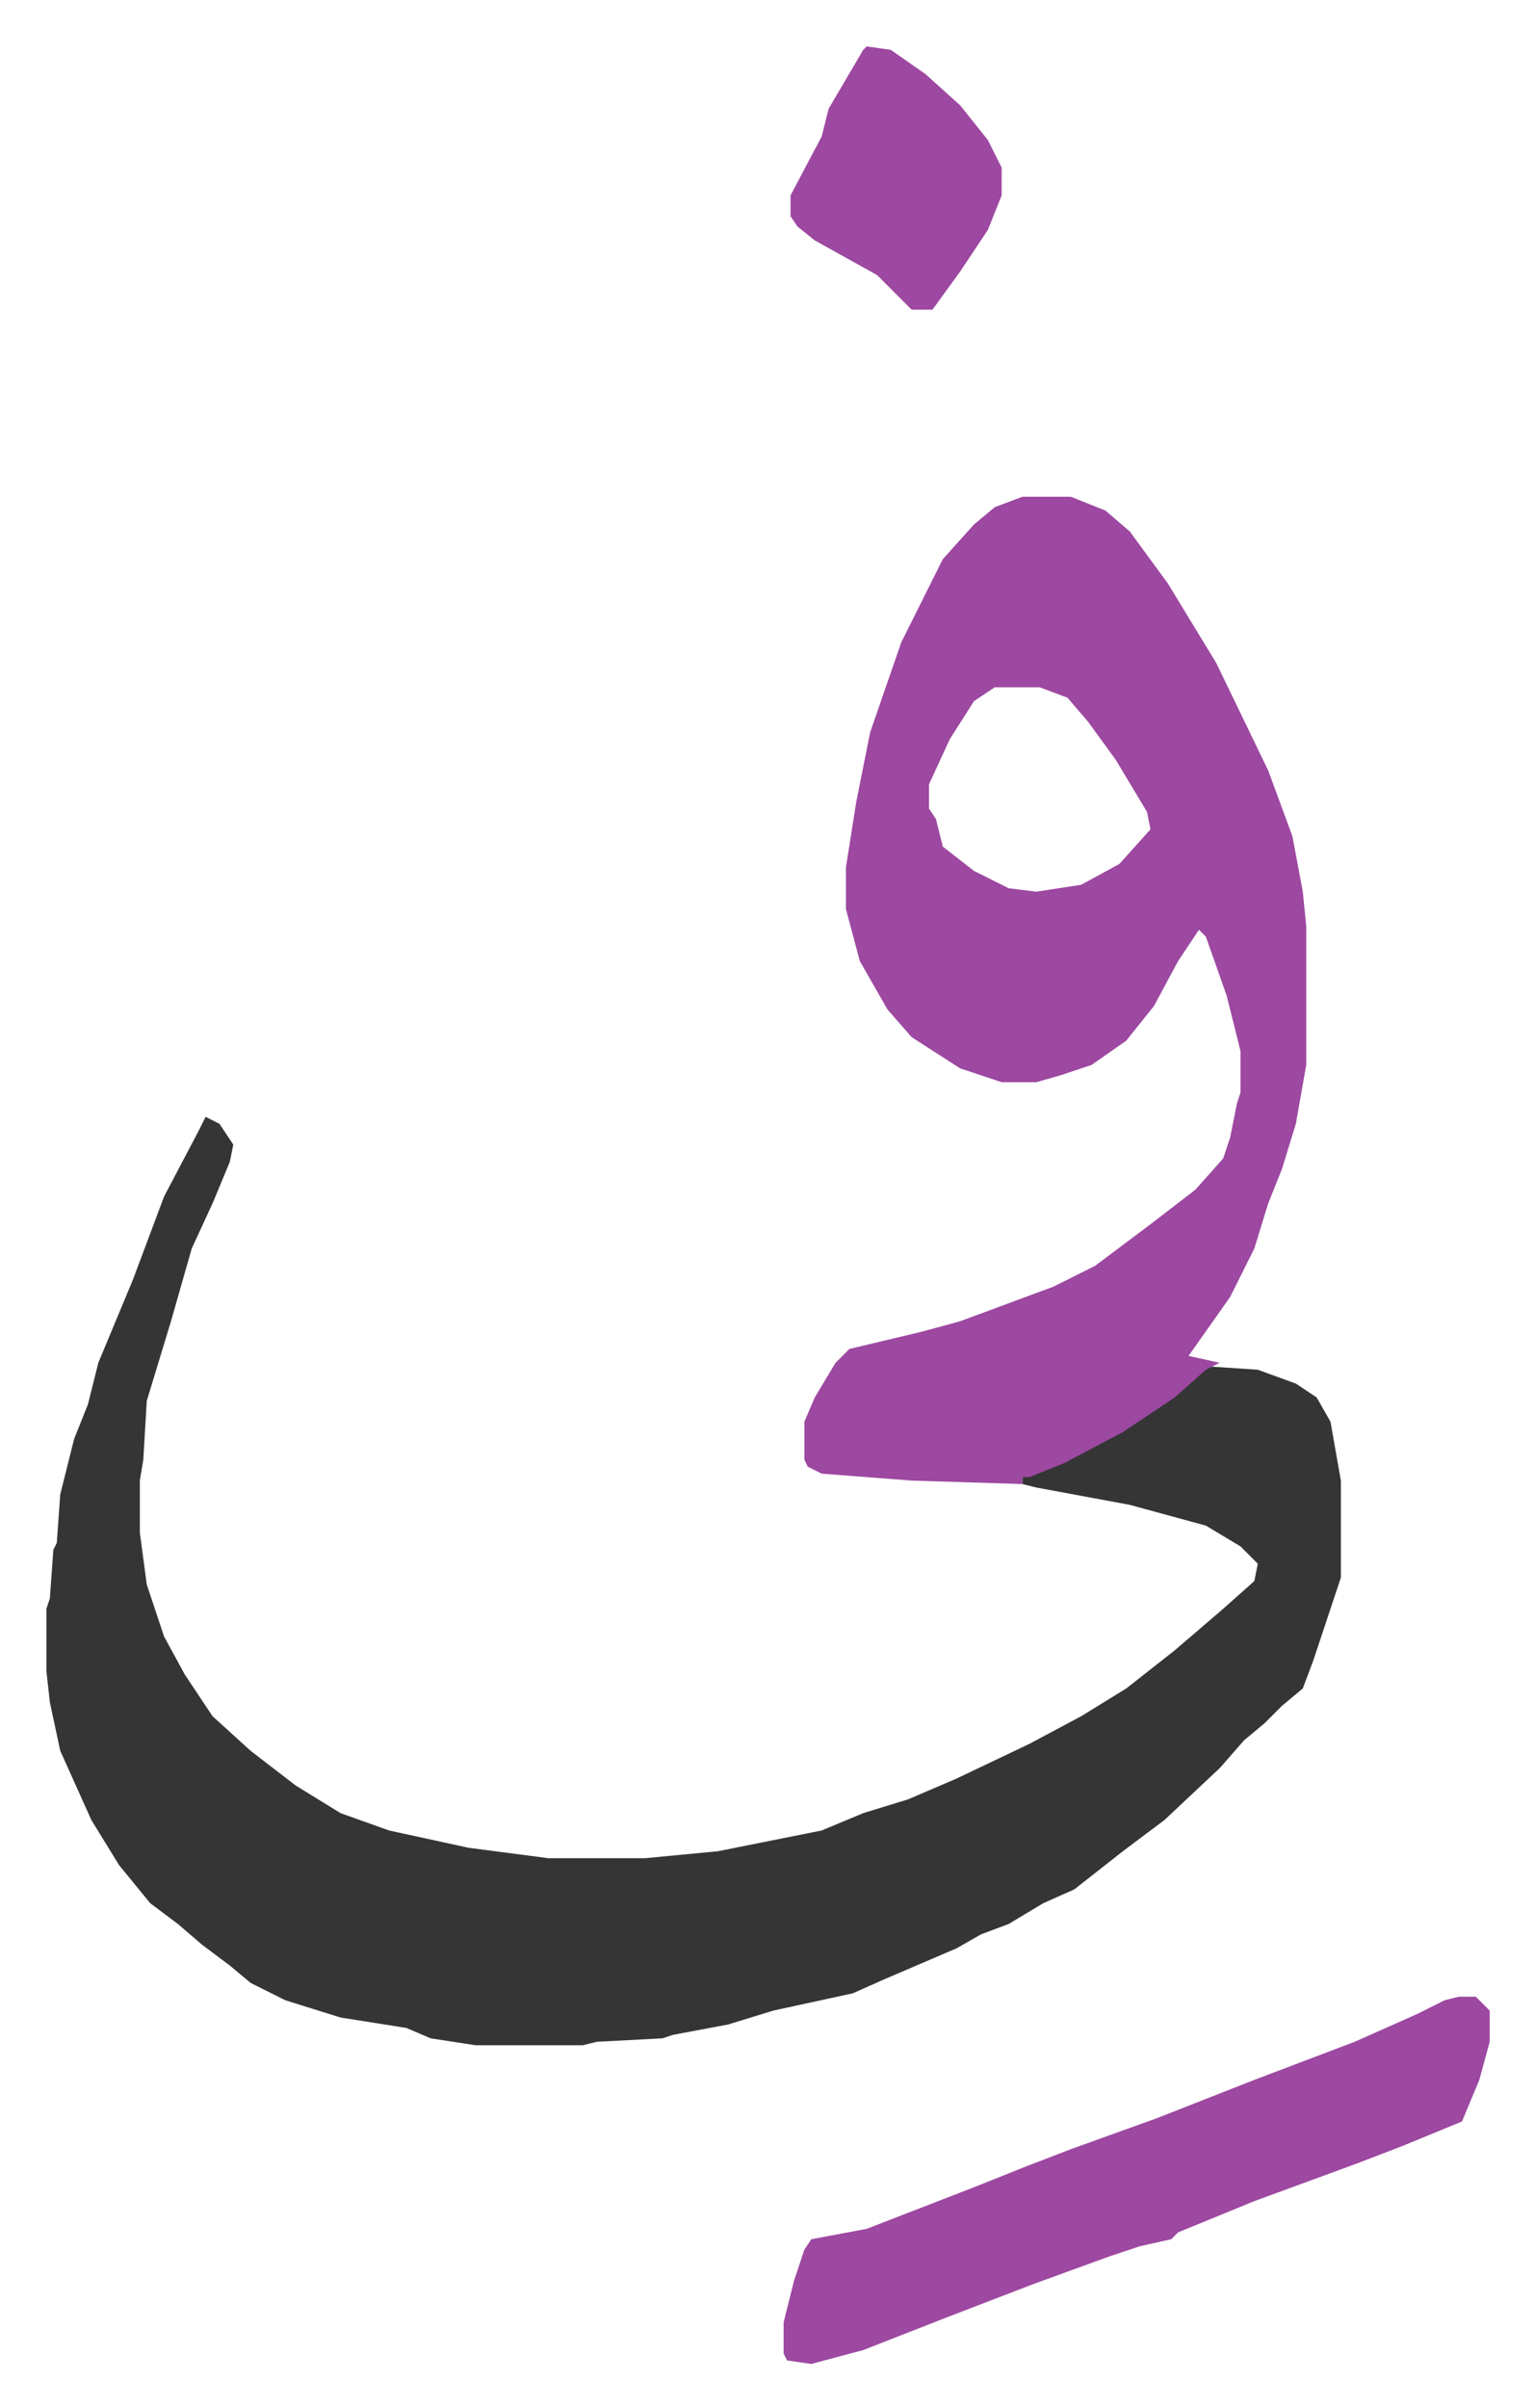
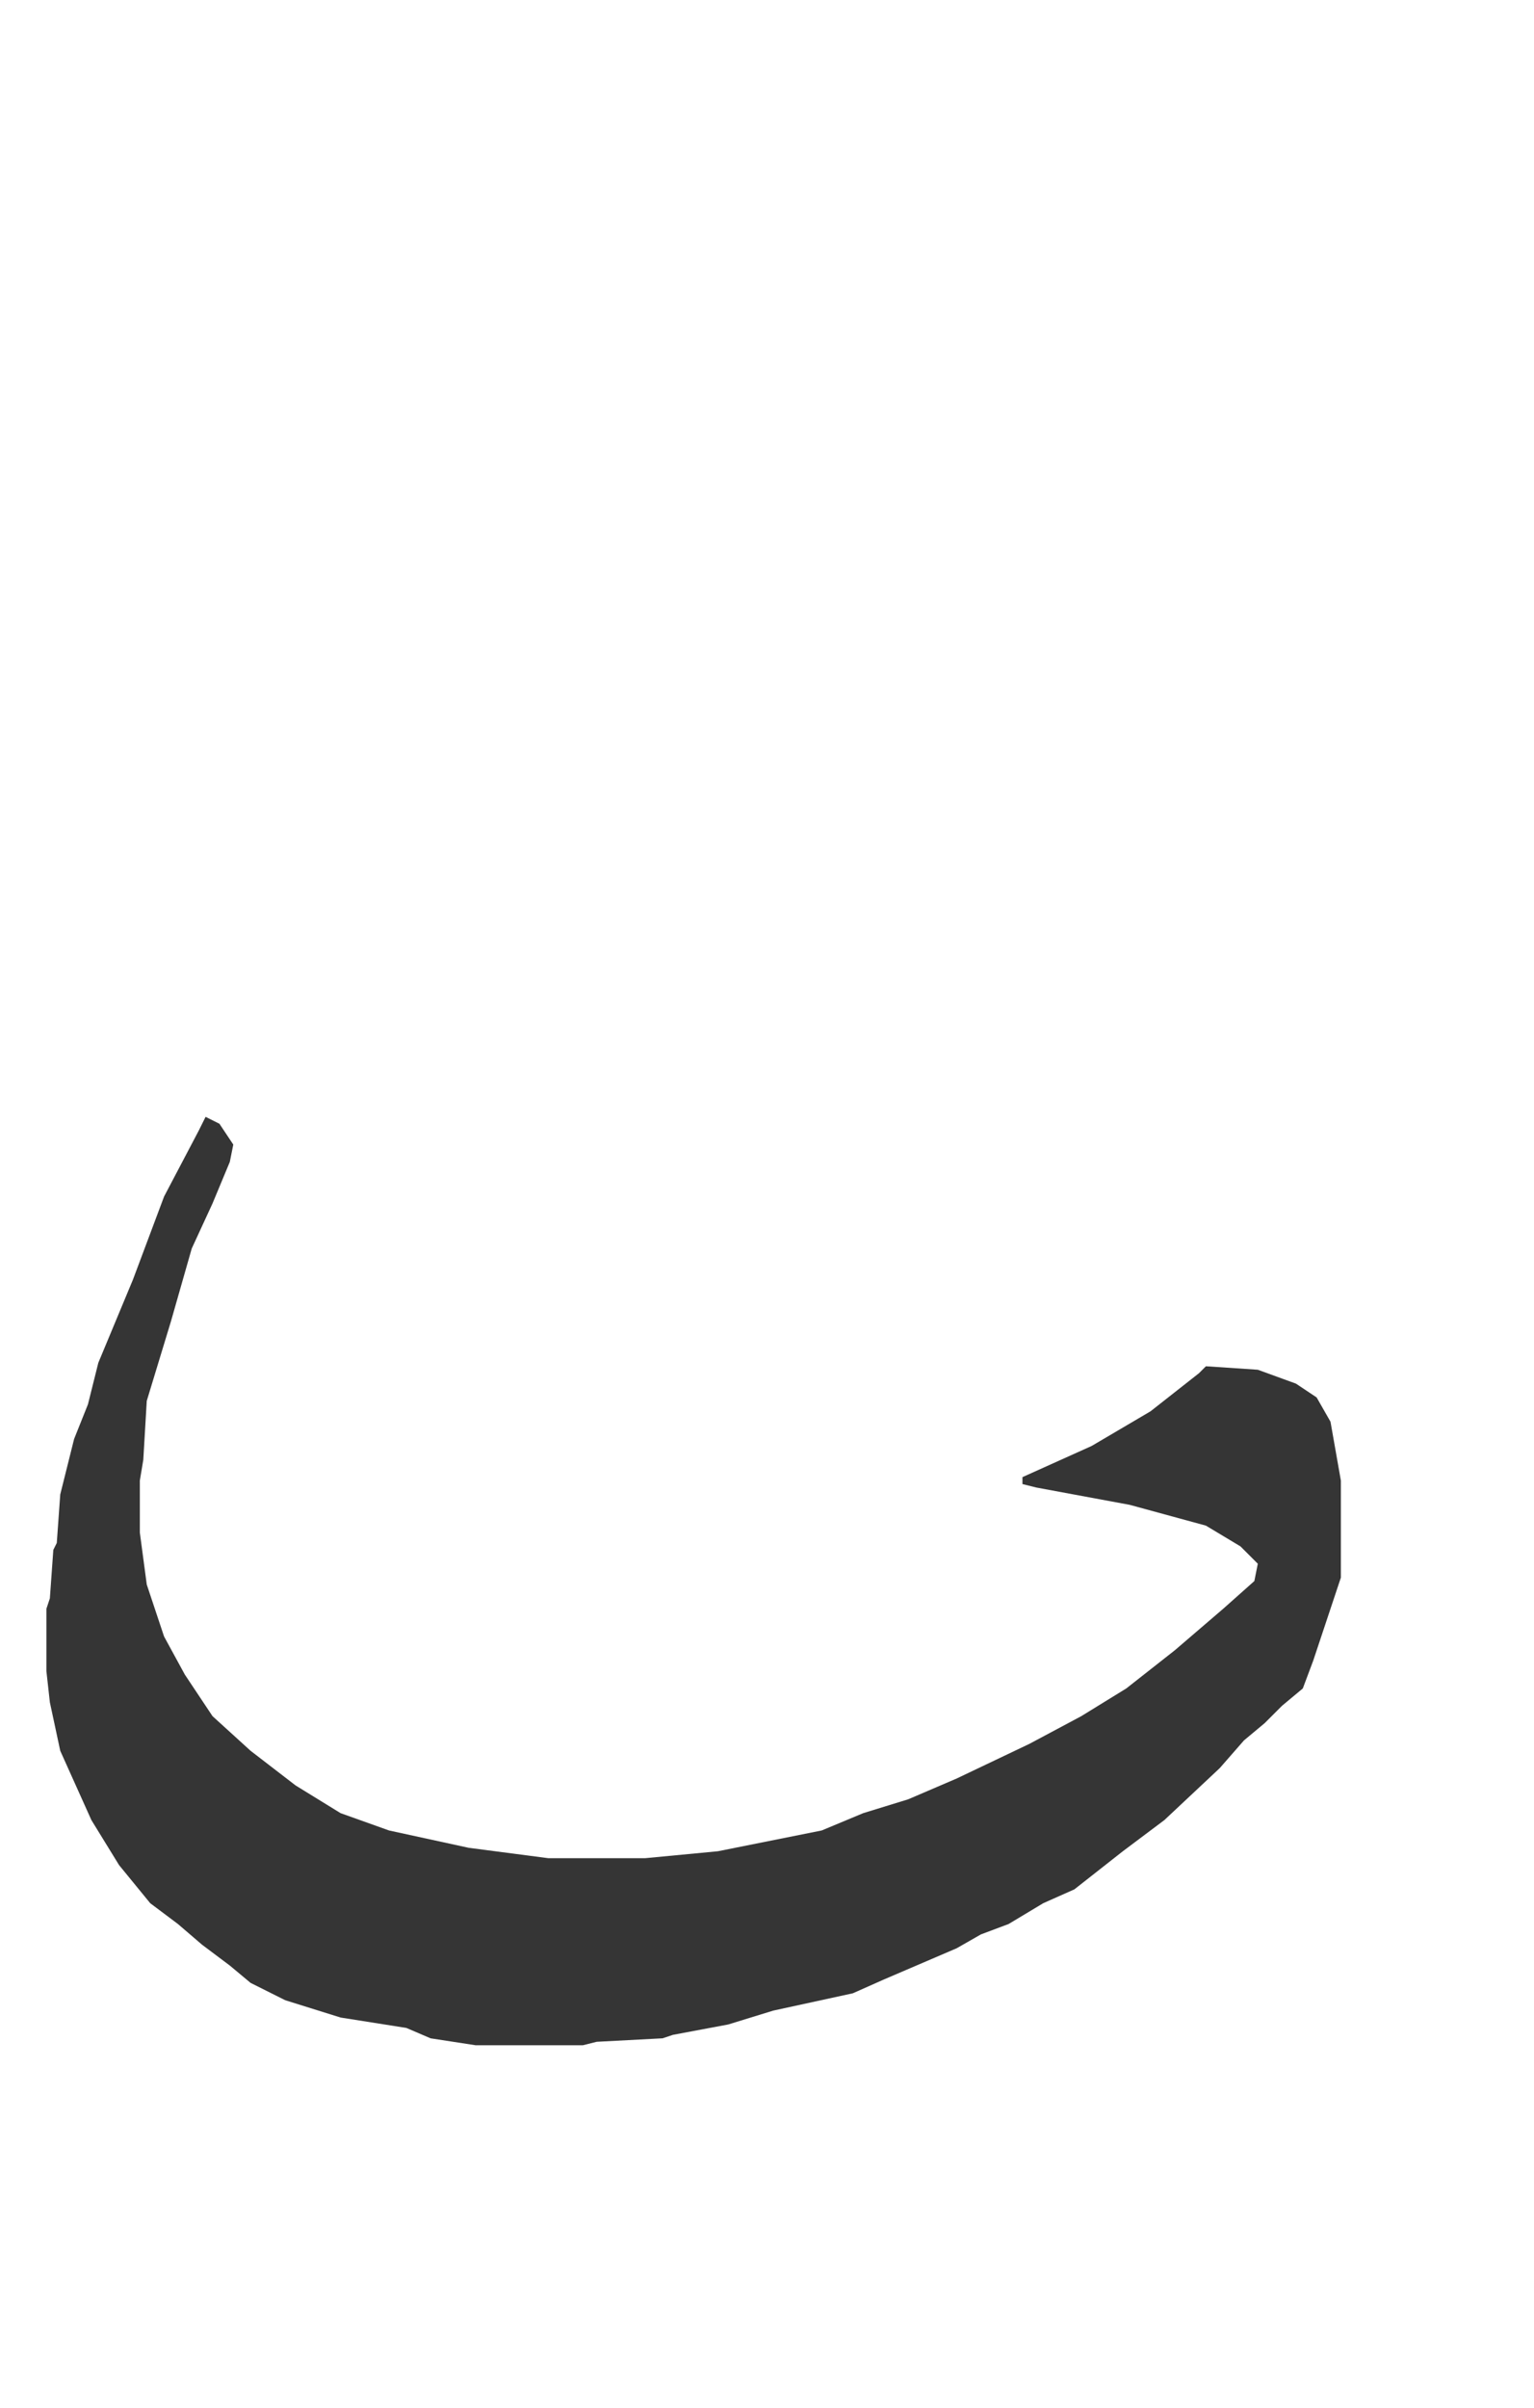
<svg xmlns="http://www.w3.org/2000/svg" viewBox="-13.4 479.6 443.2 695.2">
  <path fill="#353535" id="rule_normal" d="m46 802 4 2 4 6-1 5-5 12-6 13-6 21-7 23-1 17-1 6v15l2 15 5 15 6 11 8 12 11 10 13 10 13 8 14 5 23 5 23 3h28l21-2 15-3 15-3 12-5 13-4 14-6 21-10 15-8 13-8 14-11 14-12 9-8 1-5-5-5-10-6-22-6-27-5-4-1v-2l20-9 17-10 14-11 2-2 15 1 11 4 6 4 4 7 3 17v28l-8 24-3 8-6 5-5 5-6 5-7 8-16 15-12 9-14 11-9 4-10 6-8 3-7 4-21 9-9 4-23 5-13 4-16 3-3 1-19 1-4 1h-31l-13-2-7-3-19-3-16-5-10-5-6-5-8-6-7-6-8-6-9-11-8-13-9-20-3-14-1-9v-18l1-3 1-14 1-2 1-14 4-16 4-10 3-12 10-24 9-24 10-19z" />
-   <path fill="#9d48a1" id="rule_ikhfa" d="M282 623h14l10 4 7 6 11 15 14 23 15 31 7 19 3 16 1 10v40l-3 17-4 13-4 10-4 13-7 14-12 17 9 2-4 2-9 8-15 10-17 9-10 4h-2v2l-32-1-26-2-4-2-1-2v-11l3-7 6-10 4-4 21-5 11-3 27-10 12-6 16-12 13-10 8-9 2-6 2-10 1-3v-12l-4-16-6-17-2-2-6 9-7 13-8 10-10 7-9 3-7 2h-10l-12-4-14-9-7-8-8-14-4-15v-12l3-19 4-20 9-26 8-16 4-8 9-10 6-5zm-8 55-6 4-7 11-6 13v7l2 3 2 8 9 7 10 5 8 1 13-2 11-6 9-10-1-5-9-15-8-11-6-7-8-3zm134 378h5l4 4v9l-3 11-5 12-17 7-13 5-30 11-22 9-2 2-9 2-9 3-22 8-26 10-23 9-15 4-7-1-1-2v-9l3-12 3-9 2-3 16-3 31-12 15-6 13-5 25-9 28-11 29-11 18-8 8-4zM237 493l7 1 10 7 10 9 8 10 4 8v8l-4 10-8 12-8 11h-6l-10-10-18-10-5-4-2-3v-6l9-17 2-8 10-17z" />
</svg>